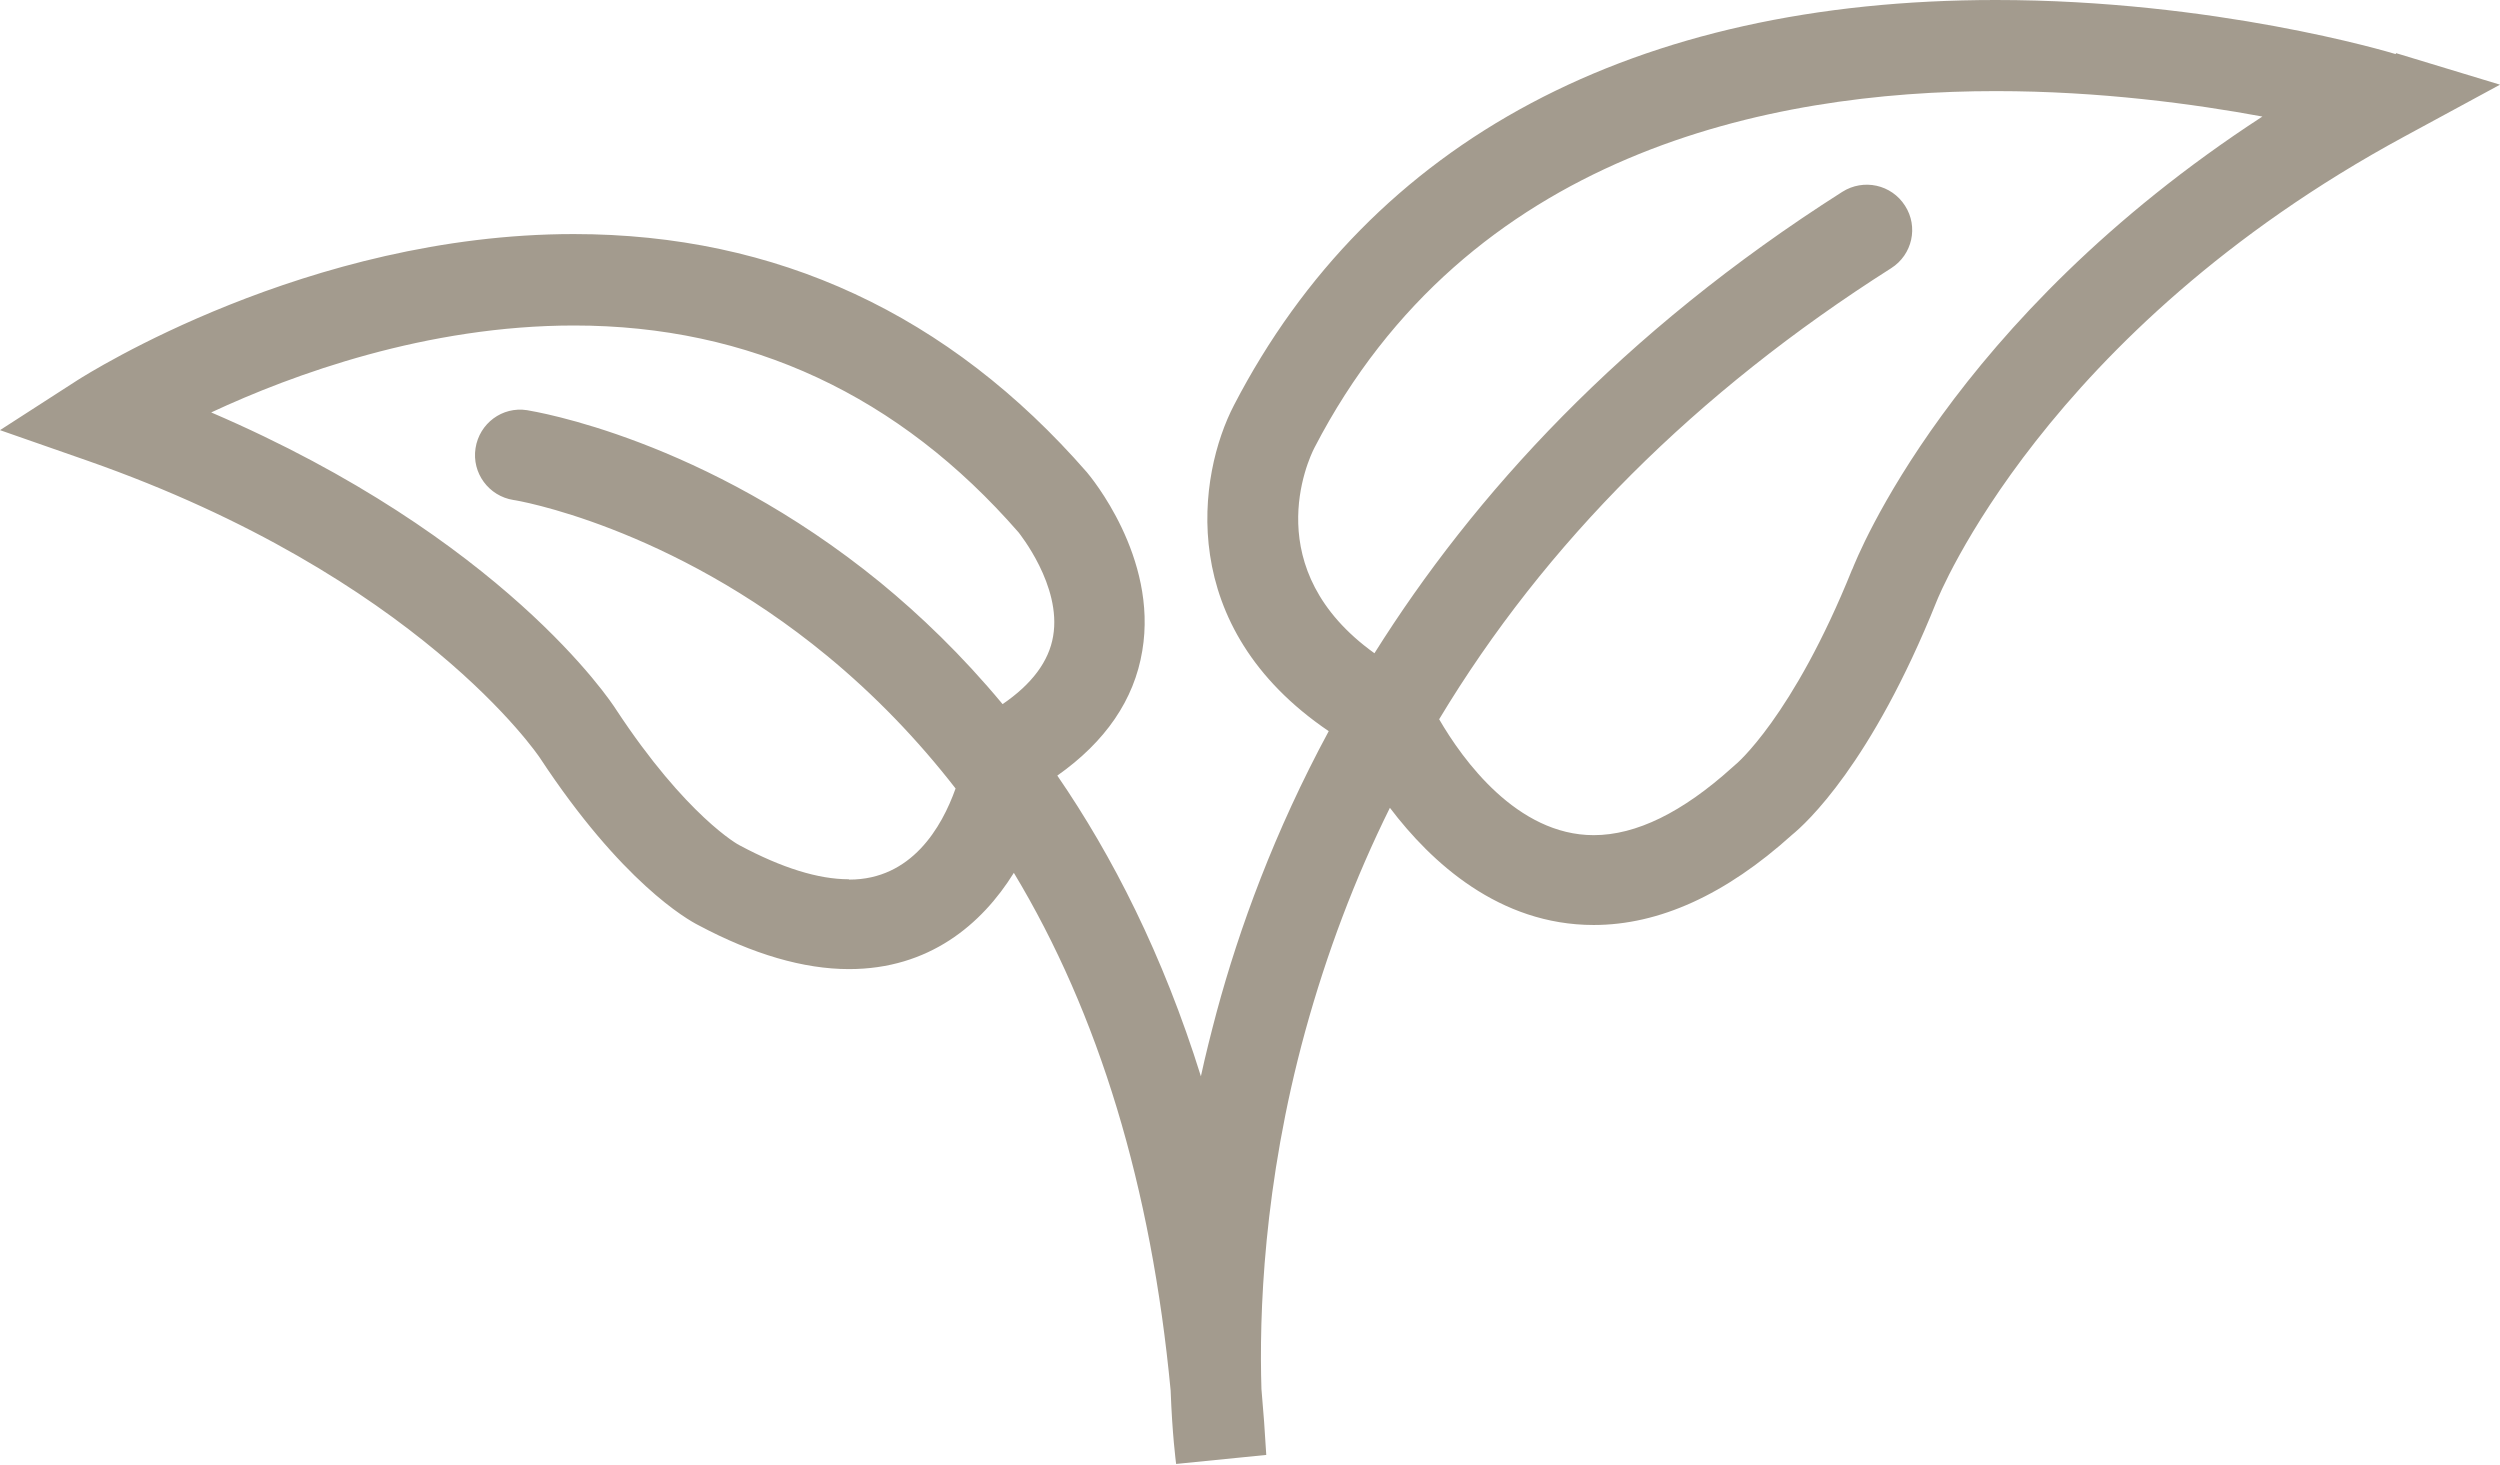
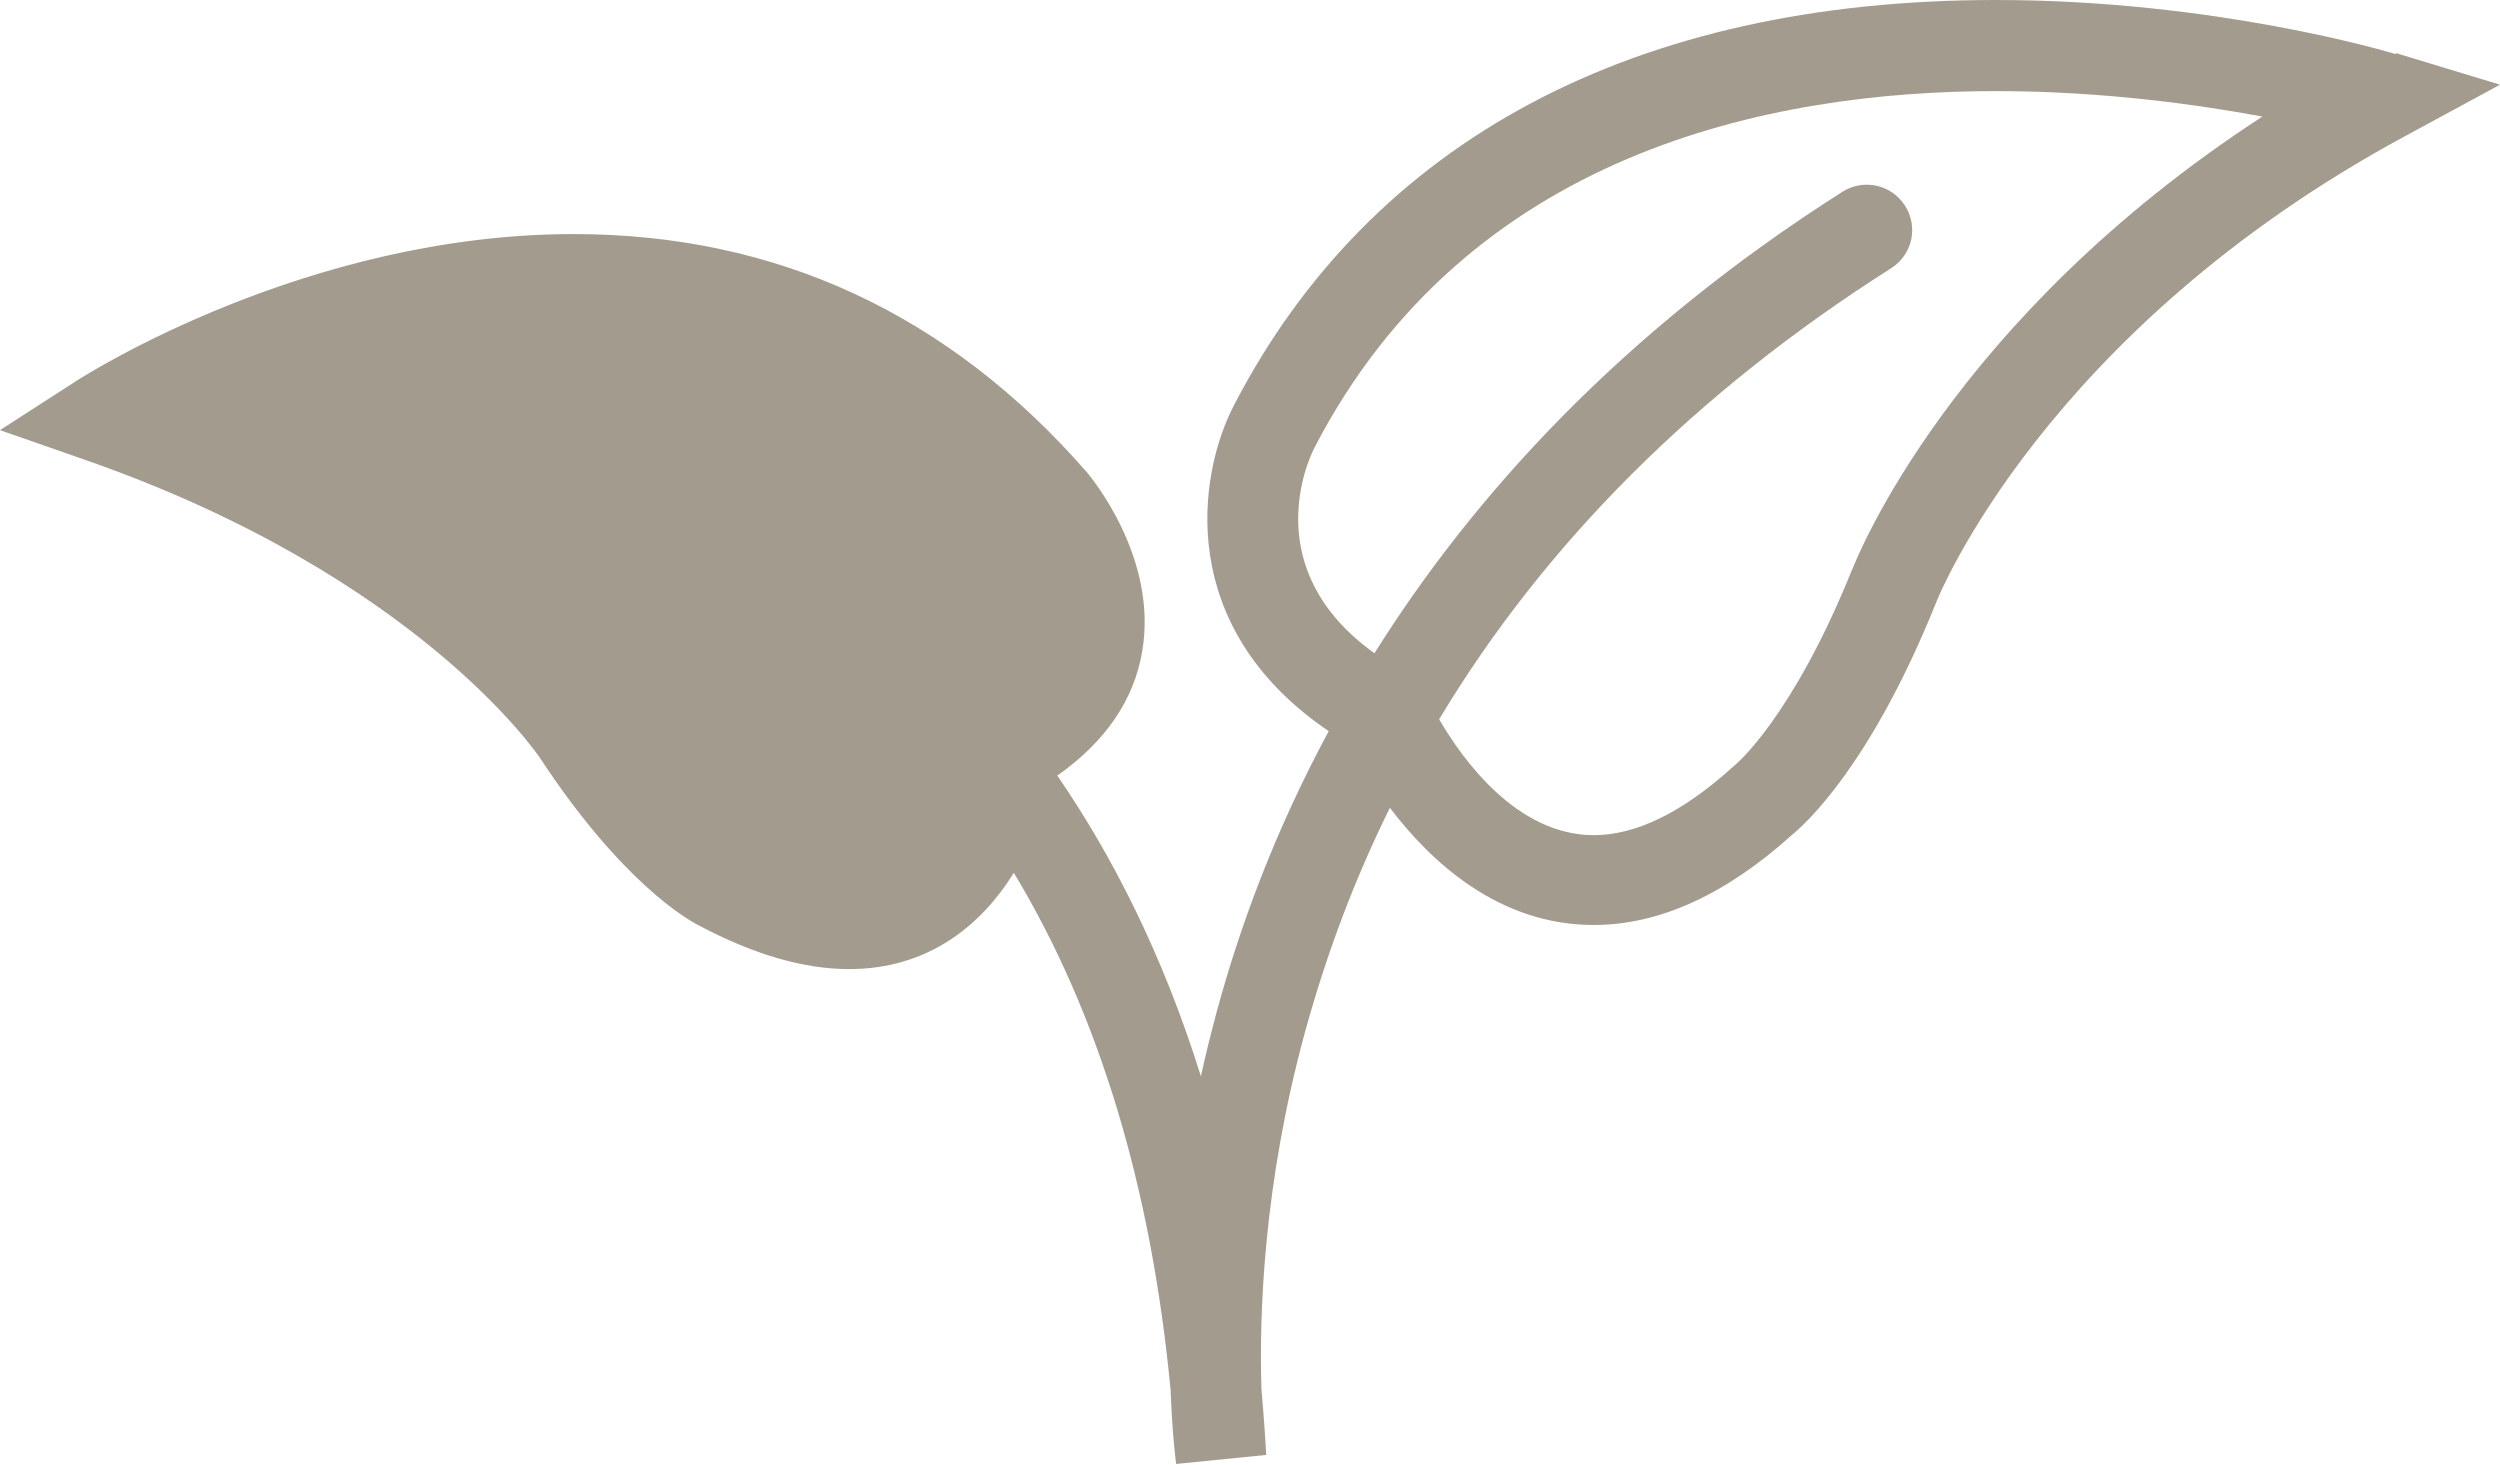
<svg xmlns="http://www.w3.org/2000/svg" id="b" viewBox="0 0 77.65 45.5">
  <defs>
    <style>.d{fill:#a39b8e;}</style>
  </defs>
  <g id="c">
-     <path class="d" d="M74.41,1.68c-.23-.07-5.63-1.68-12.42-1.68-11.21,0-19.39,4.35-23.66,12.58-1.13,2.17-1.84,6.89,2.94,10.13-1.69,3.13-2.78,6.13-3.48,8.72-.18.68-.35,1.35-.49,2-1.18-3.78-2.75-6.85-4.46-9.34,1.49-1.05,2.39-2.35,2.64-3.88.49-2.91-1.62-5.42-1.72-5.54-4.28-4.91-9.64-7.4-15.94-7.4-8.27,0-15.11,4.35-15.4,4.53l-2.42,1.56,2.72.95c10.27,3.6,14.01,9.17,14.05,9.23,2.54,3.86,4.57,5.02,4.93,5.2,1.69.9,3.26,1.36,4.67,1.36,2.48,0,4.12-1.38,5.12-2.99,2.64,4.38,4.27,9.75,4.87,16.08.05,1.37.16,2.19.17,2.28l2.8-.28c-.04-.7-.09-1.38-.15-2.05-.07-2.27.05-6.33,1.36-11.11.67-2.43,1.54-4.74,2.63-6.94,1.28,1.69,3.39,3.64,6.33,3.64h0c2.03,0,4.1-.94,6.16-2.8.43-.35,2.46-2.19,4.49-7.25.03-.08,3.35-8.39,14.53-14.44l2.97-1.61-3.23-.98ZM26.36,27.31c-.94,0-2.07-.35-3.38-1.05-.02,0-1.66-.9-3.85-4.23-.15-.24-3.51-5.33-12.57-9.22,2.55-1.19,6.7-2.7,11.27-2.7,5.45,0,10.1,2.17,13.81,6.43.01.02,1.34,1.65,1.07,3.22-.13.78-.66,1.49-1.57,2.11-1.27-1.53-2.57-2.77-3.8-3.78-5.48-4.47-10.75-5.31-10.97-5.35-.77-.12-1.48.41-1.6,1.18-.12.77.41,1.49,1.18,1.61.05,0,4.84.8,9.74,4.84,1.48,1.22,2.81,2.6,3.99,4.12-.43,1.21-1.37,2.83-3.3,2.83ZM57.53,17.68c-1.85,4.6-3.63,6.08-3.64,6.08l-.09.08c-1.54,1.39-2.98,2.1-4.3,2.1-2.38,0-4.07-2.34-4.8-3.6,3.29-5.47,7.98-10.16,14.04-14.01.66-.42.85-1.29.43-1.94-.42-.66-1.29-.85-1.95-.43-6.87,4.37-11.46,9.44-14.53,14.33-3.62-2.6-2.07-5.99-1.86-6.39,4.74-9.15,14.12-11.07,21.16-11.07,3.24,0,6.17.4,8.28.79-9.68,6.3-12.61,13.74-12.74,14.07Z" />
+     <path class="d" d="M74.41,1.68c-.23-.07-5.63-1.68-12.42-1.68-11.21,0-19.39,4.35-23.66,12.58-1.13,2.17-1.84,6.89,2.94,10.13-1.69,3.13-2.78,6.13-3.48,8.72-.18.68-.35,1.35-.49,2-1.18-3.78-2.75-6.85-4.46-9.34,1.49-1.05,2.39-2.35,2.64-3.88.49-2.91-1.62-5.42-1.72-5.54-4.28-4.91-9.64-7.4-15.94-7.4-8.27,0-15.11,4.35-15.4,4.53l-2.42,1.56,2.72.95c10.27,3.6,14.01,9.17,14.05,9.23,2.54,3.86,4.57,5.02,4.93,5.2,1.69.9,3.26,1.36,4.67,1.36,2.48,0,4.12-1.38,5.12-2.99,2.64,4.38,4.27,9.75,4.87,16.08.05,1.37.16,2.19.17,2.28l2.8-.28c-.04-.7-.09-1.38-.15-2.05-.07-2.27.05-6.33,1.36-11.11.67-2.43,1.54-4.74,2.63-6.94,1.28,1.69,3.39,3.64,6.33,3.64h0c2.03,0,4.1-.94,6.16-2.8.43-.35,2.46-2.19,4.49-7.25.03-.08,3.35-8.39,14.53-14.44l2.97-1.61-3.23-.98ZM26.36,27.31ZM57.53,17.68c-1.85,4.6-3.63,6.08-3.64,6.08l-.09.08c-1.54,1.39-2.98,2.1-4.3,2.1-2.38,0-4.07-2.34-4.8-3.6,3.29-5.47,7.98-10.16,14.04-14.01.66-.42.85-1.29.43-1.94-.42-.66-1.29-.85-1.95-.43-6.87,4.37-11.46,9.44-14.53,14.33-3.62-2.6-2.07-5.99-1.86-6.39,4.74-9.15,14.12-11.07,21.16-11.07,3.24,0,6.17.4,8.28.79-9.68,6.3-12.61,13.74-12.74,14.07Z" />
  </g>
</svg>